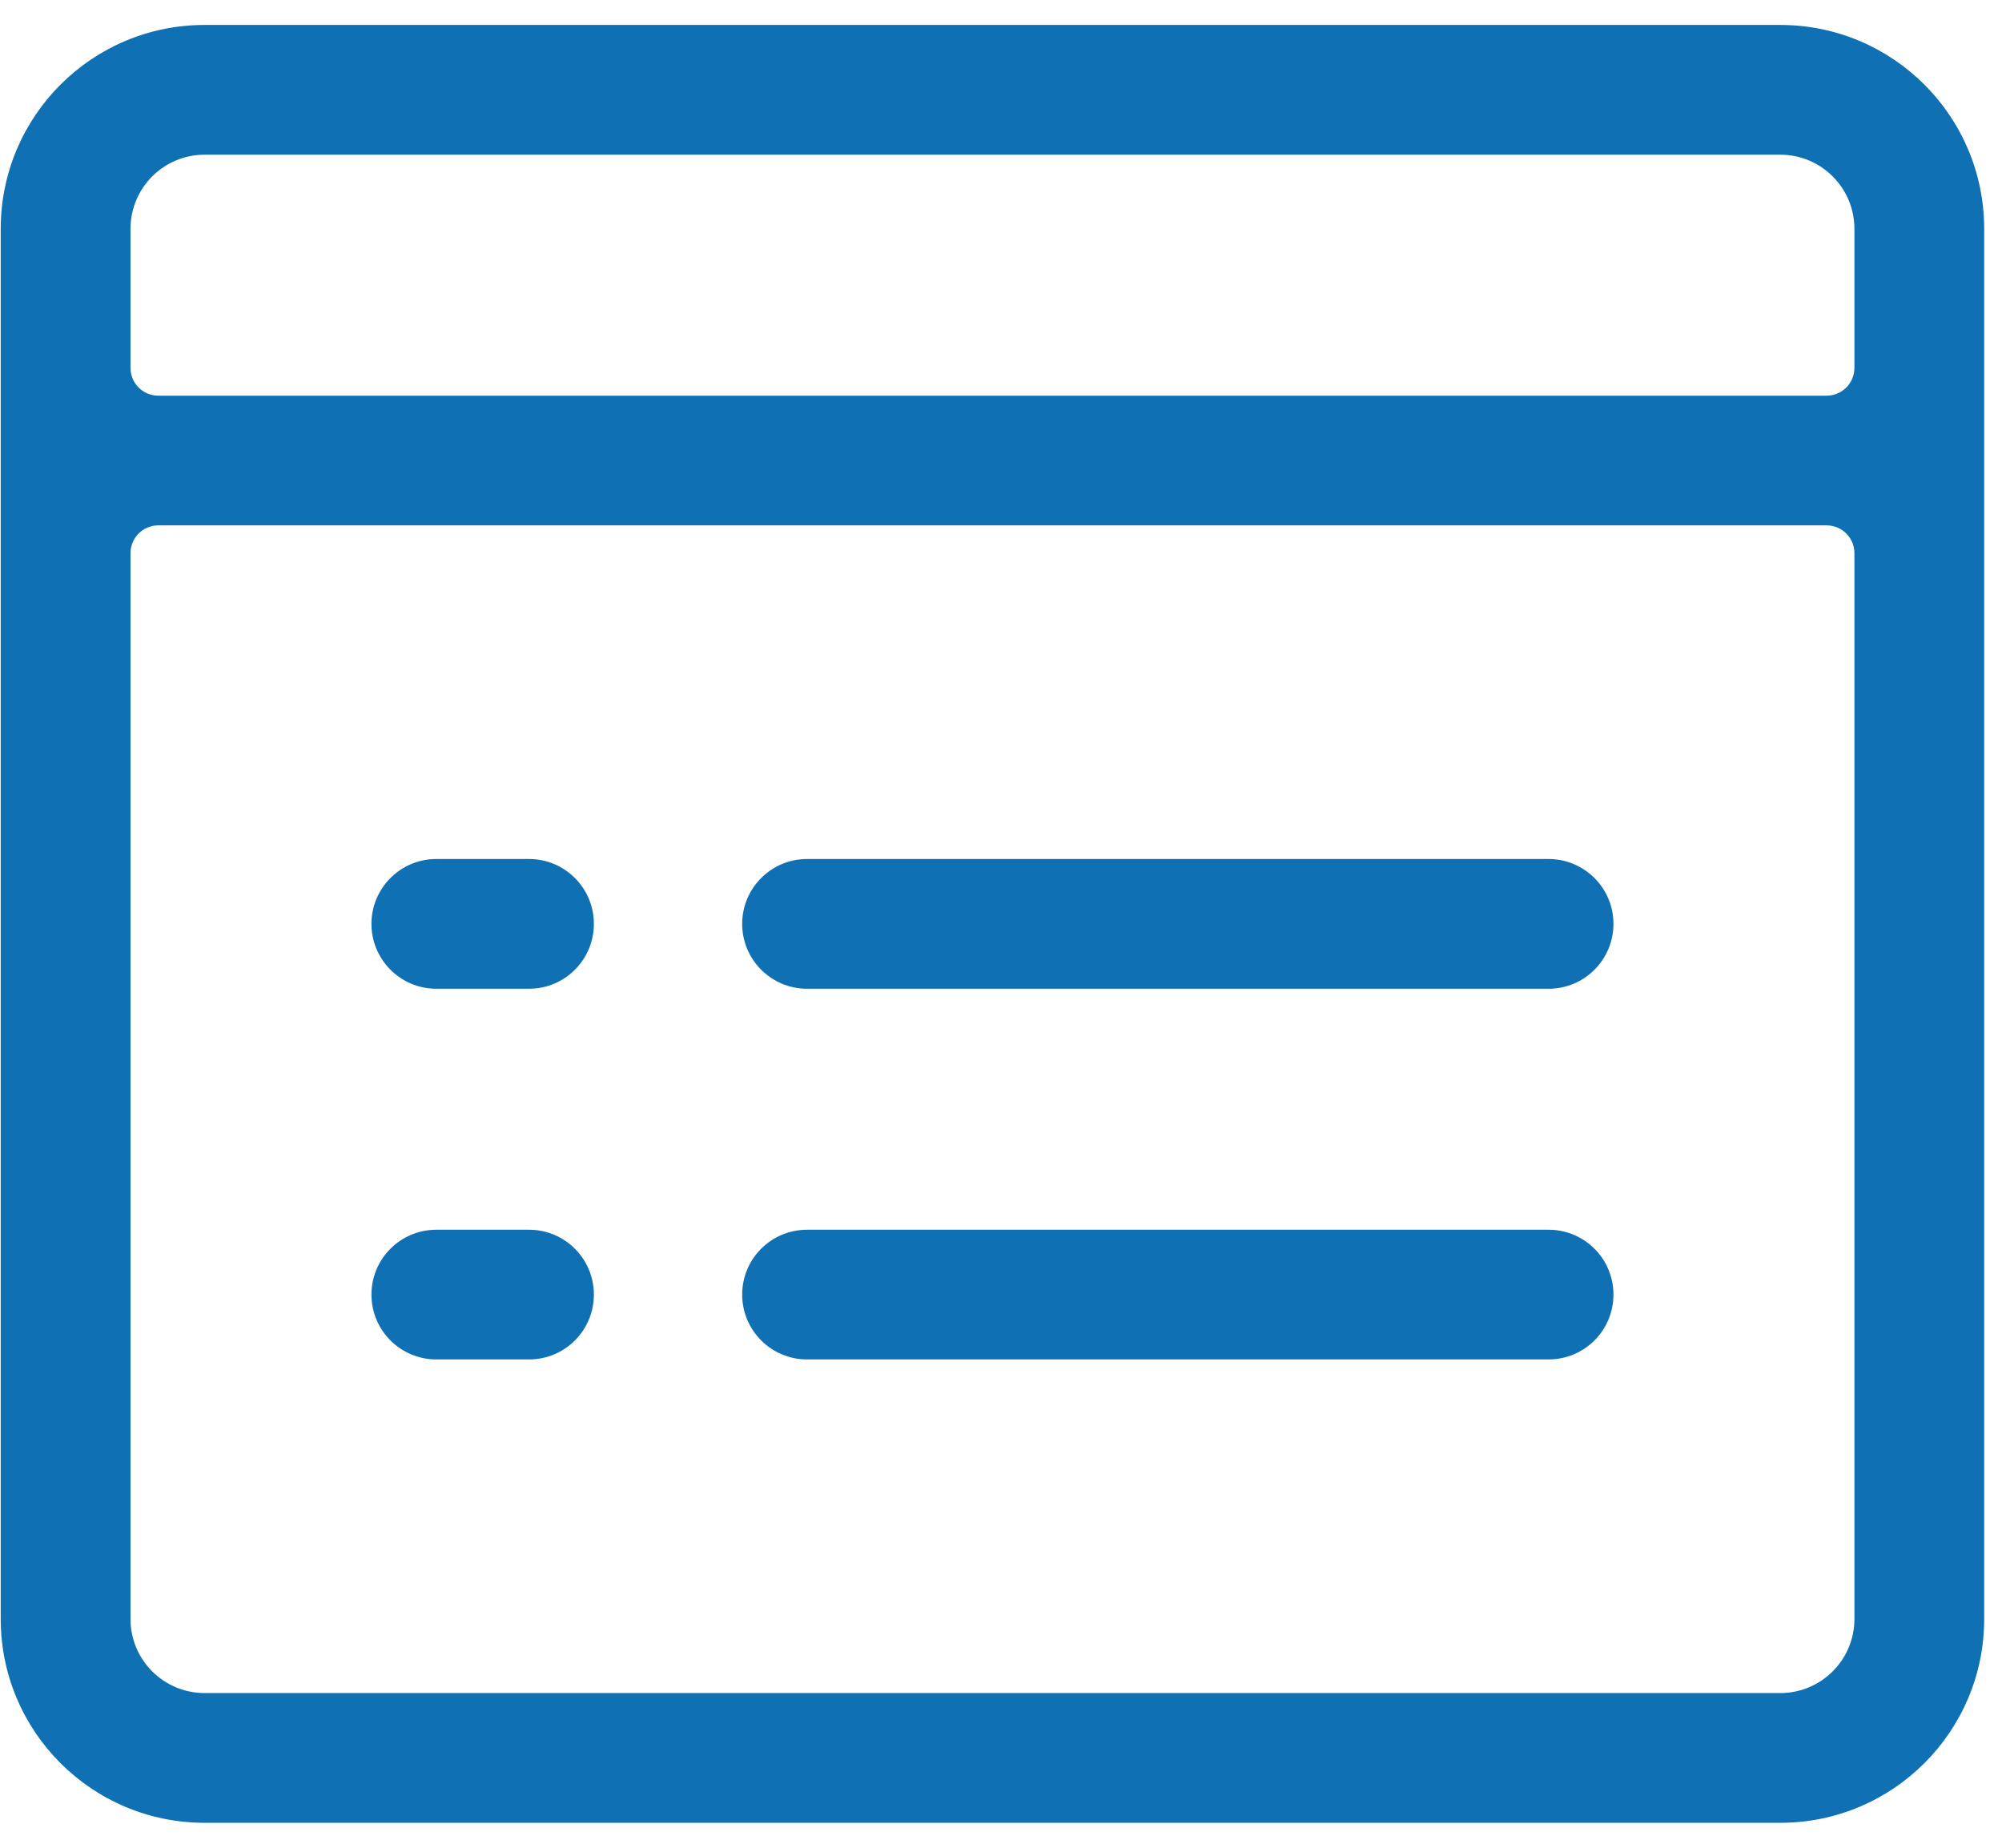
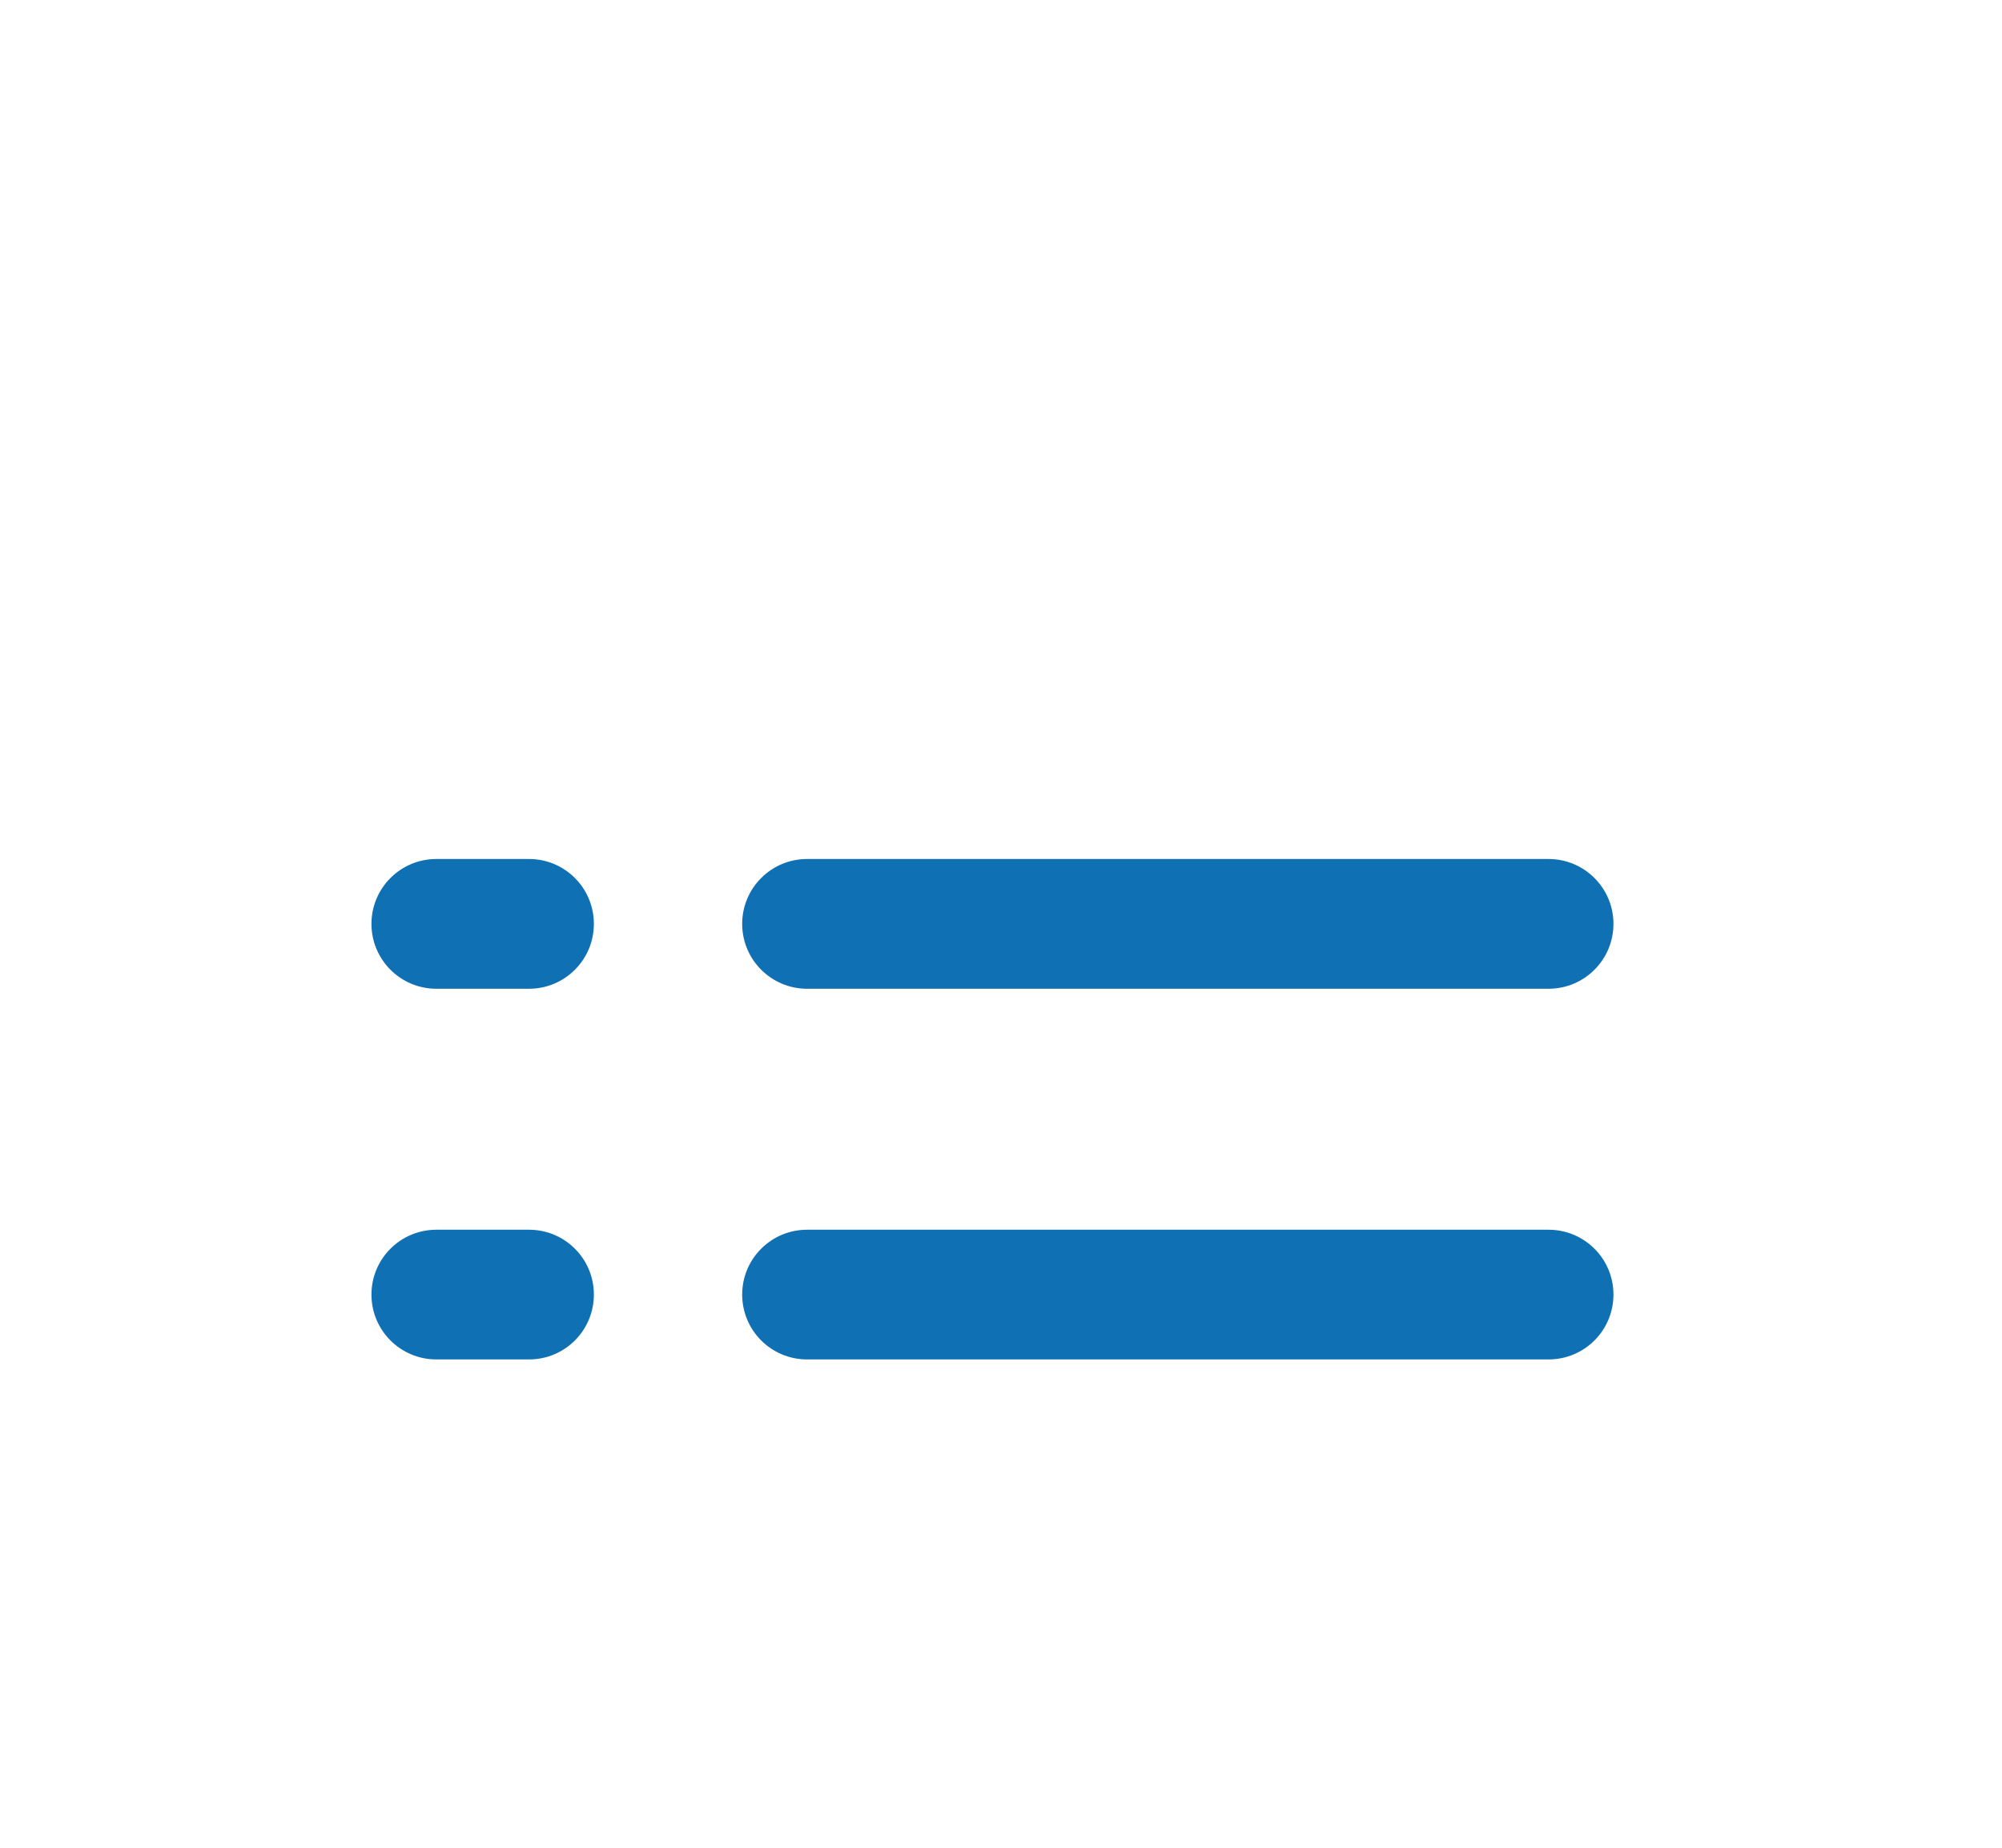
<svg xmlns="http://www.w3.org/2000/svg" width="39" height="36" viewBox="0 0 39 36" fill="none">
  <path d="M7.236 18C7.236 17.302 7.802 16.736 8.5 16.736H10.306C11.004 16.736 11.569 17.302 11.569 18C11.569 18.698 11.004 19.264 10.306 19.264H8.5C7.802 19.264 7.236 18.698 7.236 18Z" fill="#0F71B4" />
  <path d="M14.458 18C14.458 17.302 15.024 16.736 15.722 16.736H30.167C30.865 16.736 31.431 17.302 31.431 18C31.431 18.698 30.865 19.264 30.167 19.264H15.722C15.024 19.264 14.458 18.698 14.458 18Z" fill="#0F71B4" />
  <path d="M7.236 25.222C7.236 24.524 7.802 23.959 8.5 23.959H10.306C11.004 23.959 11.569 24.524 11.569 25.222C11.569 25.921 11.004 26.486 10.306 26.486H8.5C7.802 26.486 7.236 25.921 7.236 25.222Z" fill="#0F71B4" />
  <path d="M14.458 25.222C14.458 24.524 15.024 23.959 15.722 23.959H30.167C30.865 23.959 31.431 24.524 31.431 25.222C31.431 25.921 30.865 26.486 30.167 26.486H15.722C15.024 26.486 14.458 25.921 14.458 25.222Z" fill="#0F71B4" />
-   <path fill-rule="evenodd" clip-rule="evenodd" d="M0.014 4.459C0.014 2.265 1.792 0.486 3.986 0.486L34.681 0.486C36.874 0.486 38.653 2.265 38.653 4.459L38.653 31.542C38.653 33.736 36.874 35.514 34.681 35.514L3.986 35.514C1.792 35.514 0.014 33.736 0.014 31.542L0.014 4.459ZM3.986 3.014C3.188 3.014 2.542 3.661 2.542 4.459L2.542 7.167C2.542 7.466 2.784 7.709 3.083 7.709L35.583 7.709C35.883 7.709 36.125 7.466 36.125 7.167V4.459C36.125 3.661 35.478 3.014 34.681 3.014L3.986 3.014ZM3.083 10.236C2.784 10.236 2.542 10.479 2.542 10.778L2.542 31.542C2.542 32.34 3.188 32.986 3.986 32.986L34.681 32.986C35.478 32.986 36.125 32.34 36.125 31.542L36.125 10.778C36.125 10.479 35.883 10.236 35.583 10.236L3.083 10.236Z" fill="#0F71B4" />
</svg>